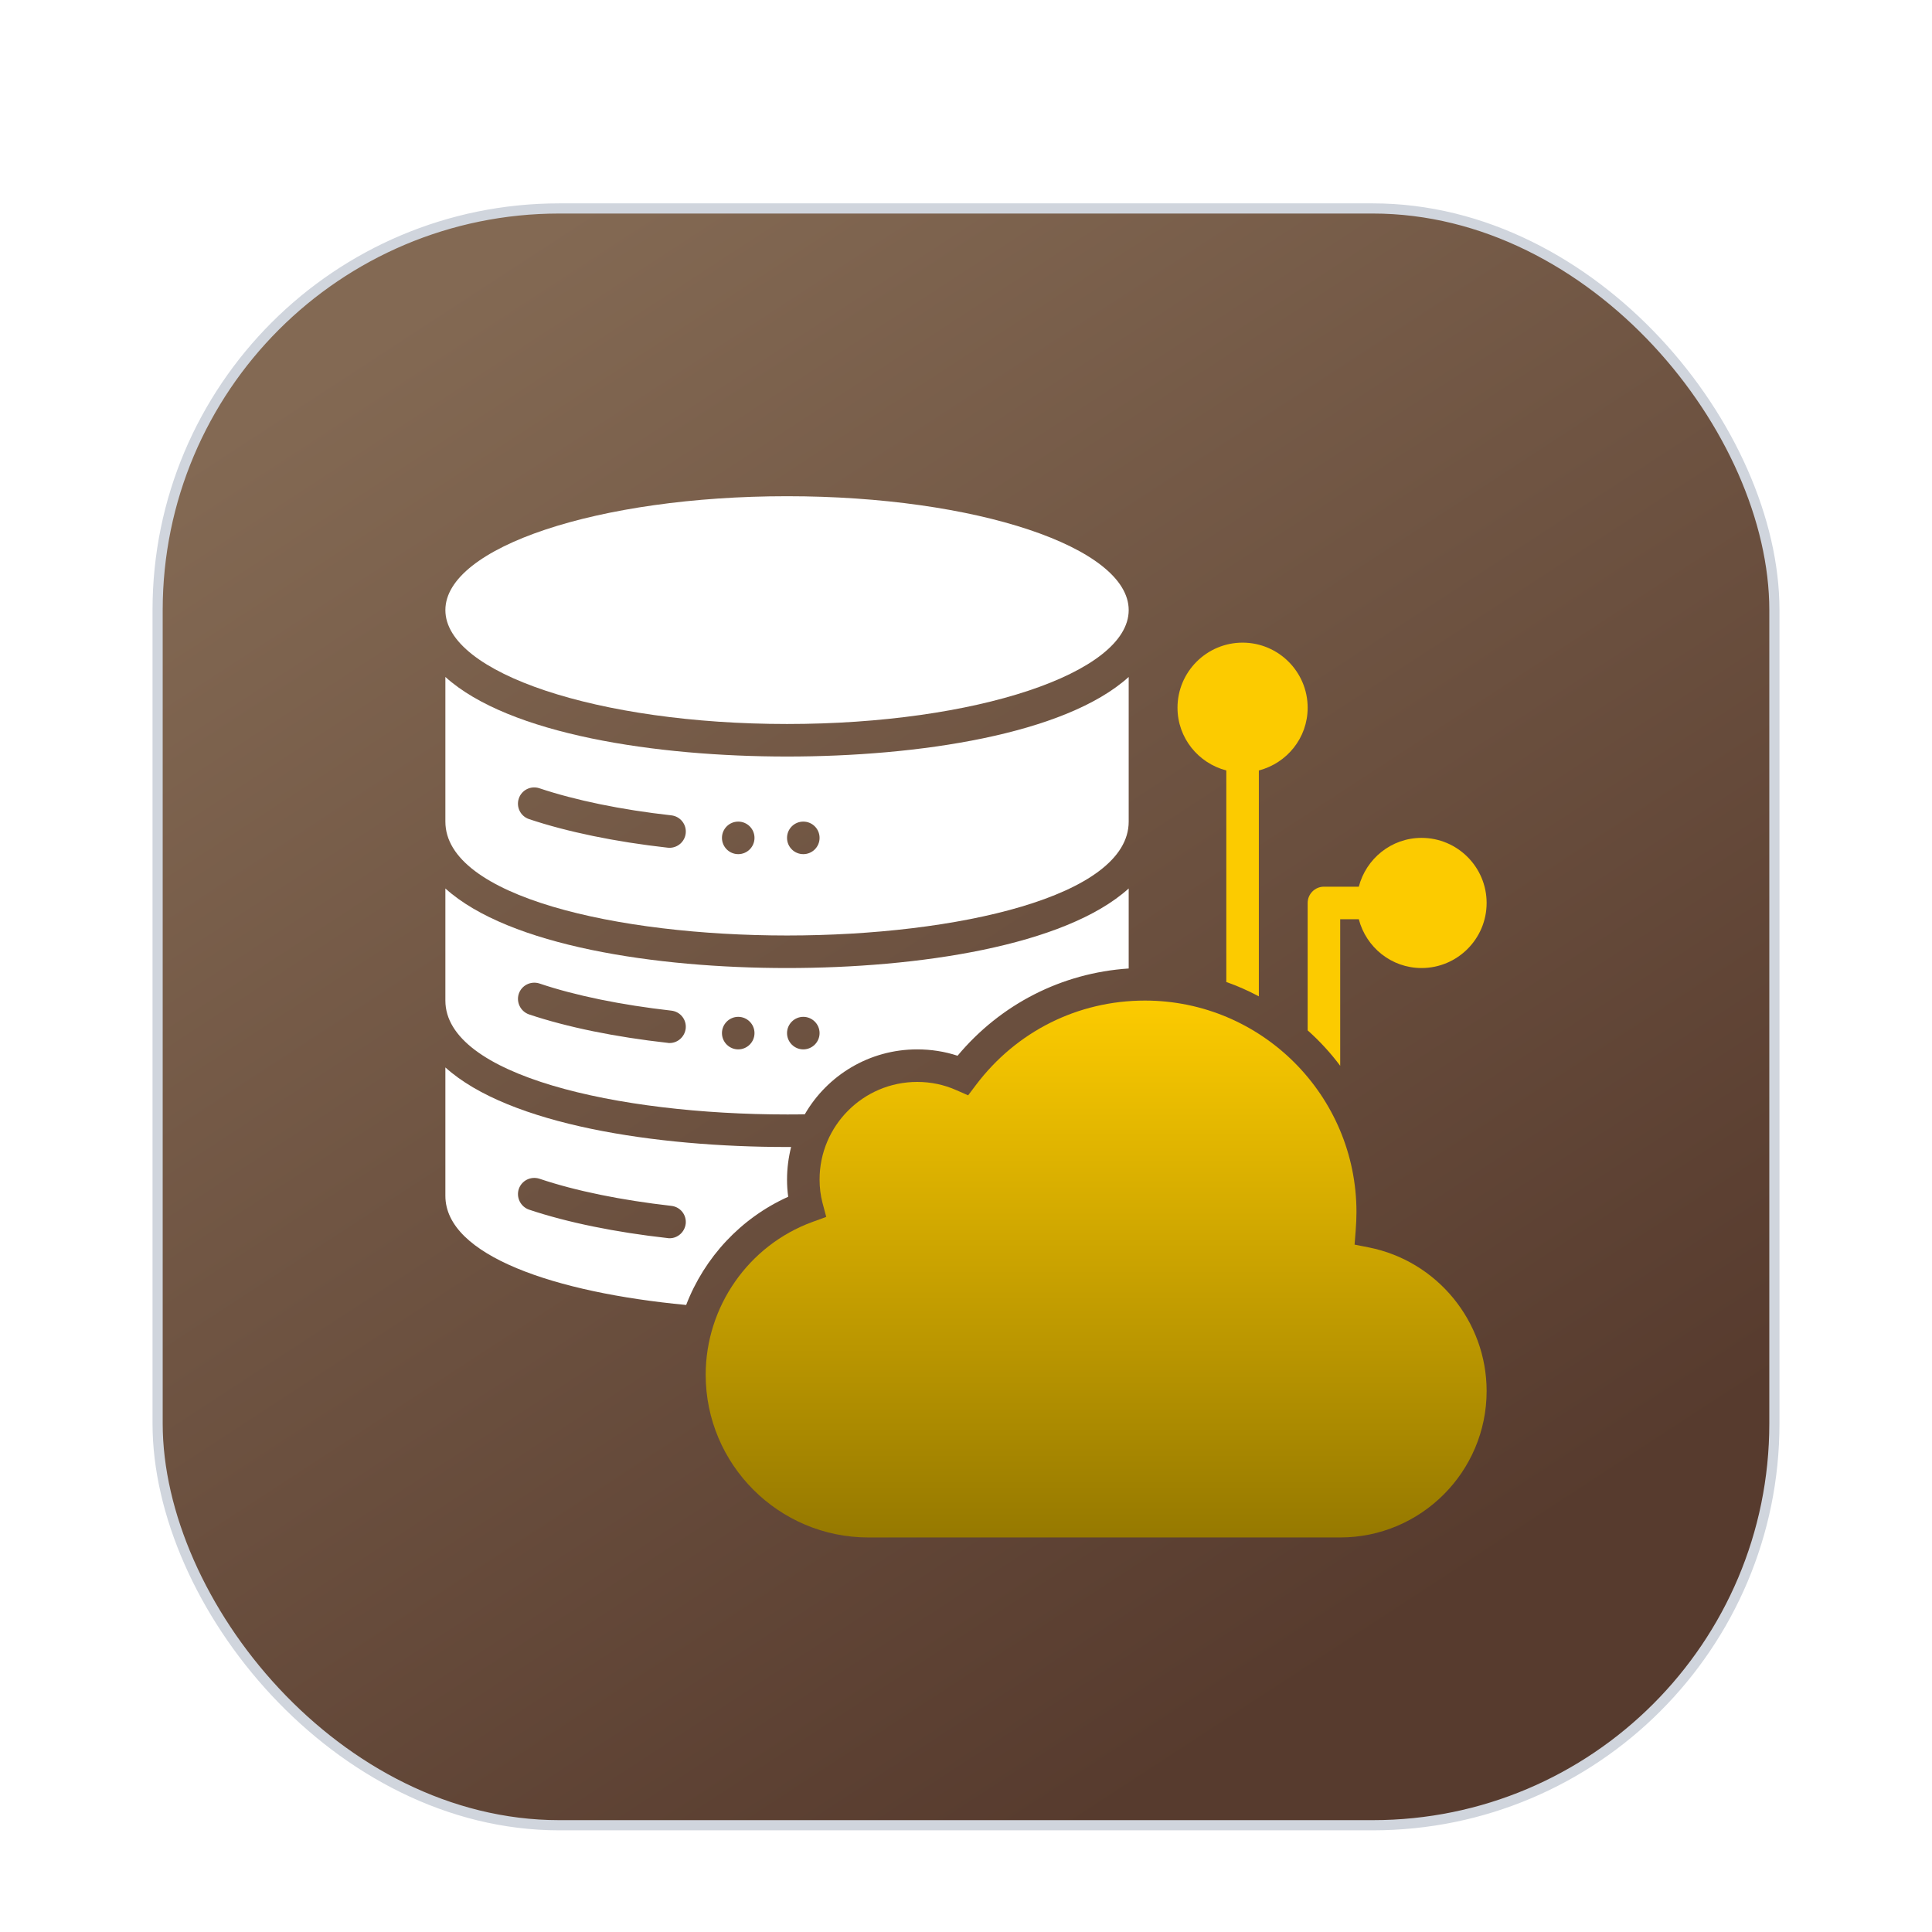
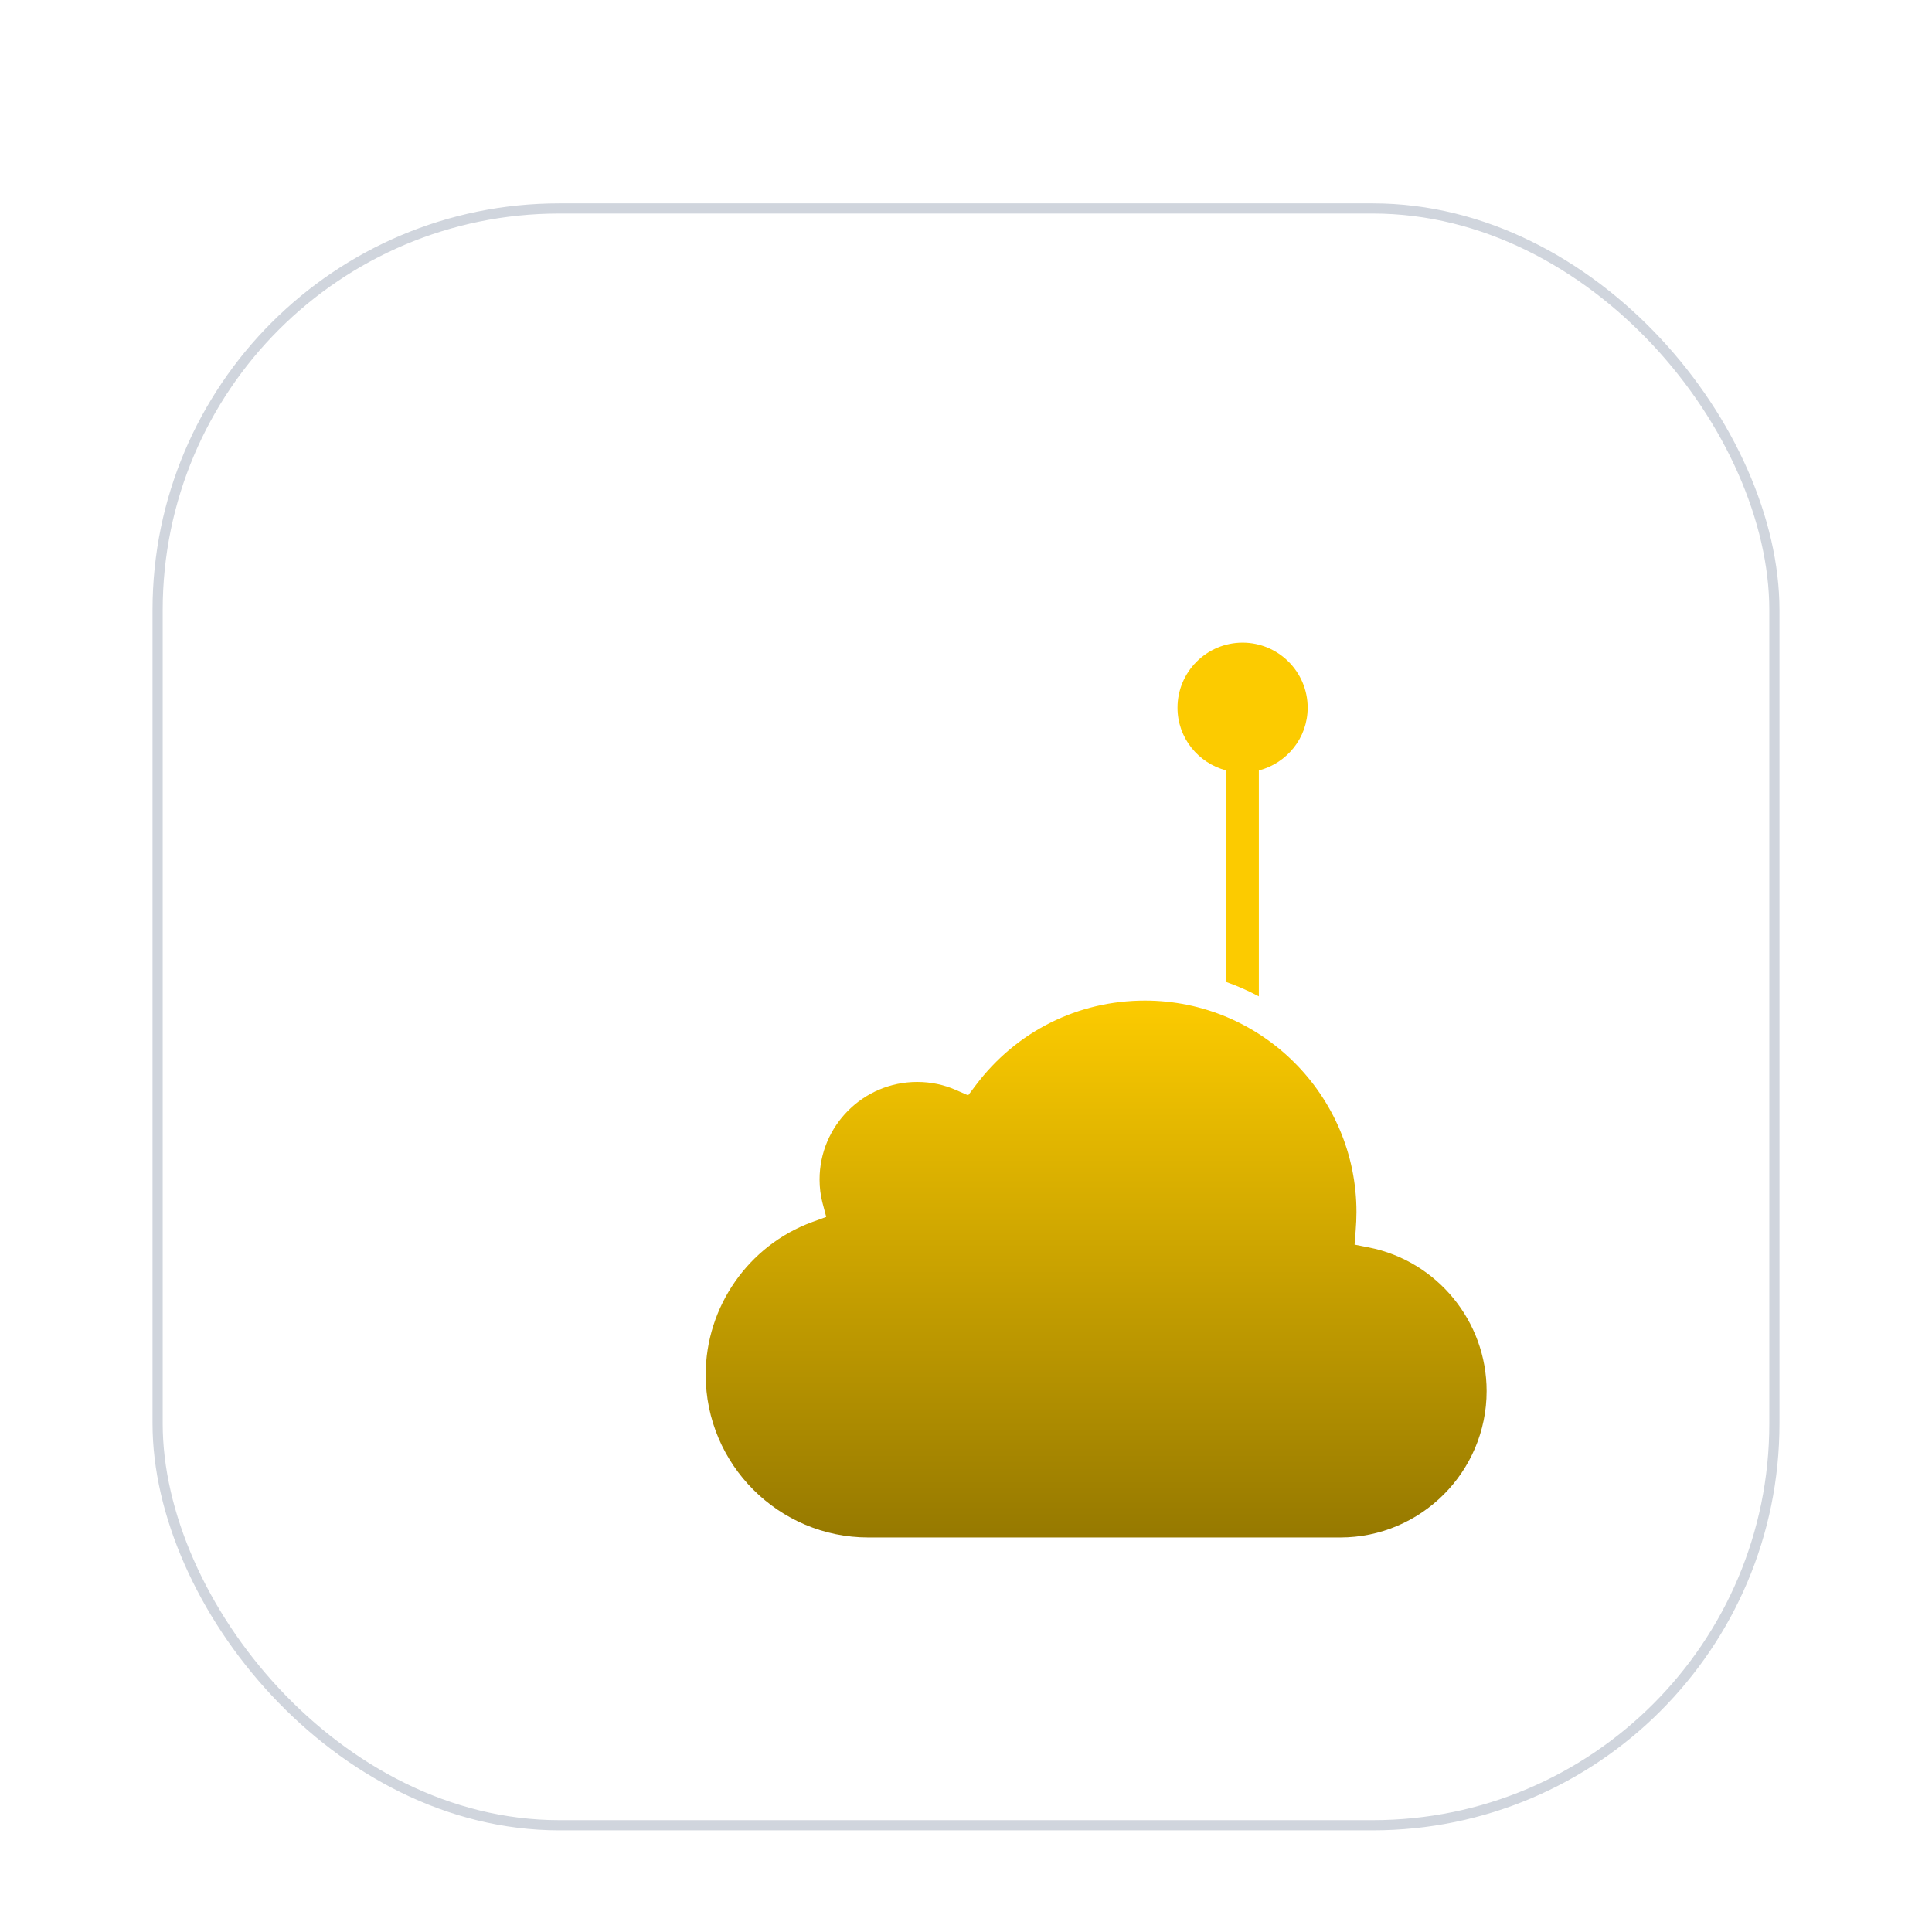
<svg xmlns="http://www.w3.org/2000/svg" width="38" height="38" viewBox="0 0 38 38" fill="none">
  <g filter="url(#filter0_dd_732_981)">
-     <rect x="3.1" y="2.1" width="31.8" height="31.8" rx="7.9" fill="url(#paint0_linear_732_981)" />
    <rect x="3.1" y="2.1" width="31.8" height="31.8" rx="7.9" stroke="#D0D5DD" stroke-width="0.2" />
    <g clip-path="url(#clip0_732_981)">
-       <path d="M25.72 18.266C25.957 18.477 26.171 18.71 26.36 18.963V16.08H26.726C26.869 16.631 27.366 17.04 27.96 17.04C28.666 17.04 29.24 16.466 29.24 15.76C29.24 15.054 28.666 14.48 27.96 14.48C27.366 14.48 26.869 14.889 26.726 15.44H26.04C25.864 15.44 25.72 15.584 25.72 15.76V18.266Z" fill="#FCCB00" />
      <path d="M15.48 12.24C19.192 12.24 22.2 11.237 22.2 10C22.2 8.763 19.192 7.76 15.48 7.76C11.769 7.76 8.76 8.763 8.76 10C8.76 11.237 11.769 12.24 15.48 12.24Z" fill="white" />
      <path d="M26.922 22.535L26.643 22.48L26.665 22.197C26.674 22.08 26.68 21.96 26.68 21.84C26.68 19.546 24.814 17.68 22.52 17.68C21.202 17.68 19.99 18.286 19.195 19.341L19.042 19.544L18.81 19.442C18.567 19.334 18.308 19.28 18.04 19.28C16.981 19.28 16.12 20.141 16.12 21.2C16.12 21.358 16.139 21.51 16.176 21.653L16.251 21.935L15.977 22.035C14.723 22.494 13.88 23.701 13.88 25.04C13.88 26.804 15.315 28.24 17.08 28.24H26.36C27.948 28.24 29.24 26.948 29.24 25.36C29.24 23.989 28.265 22.801 26.922 22.535Z" fill="url(#paint1_linear_732_981)" />
      <path d="M24.12 13.154V17.315C24.341 17.392 24.555 17.488 24.76 17.597V13.154C25.311 13.011 25.72 12.515 25.72 11.92C25.72 11.214 25.146 10.64 24.44 10.64C23.734 10.64 23.16 11.214 23.16 11.92C23.16 12.515 23.57 13.011 24.12 13.154Z" fill="#FCCB00" />
-       <path d="M15.48 16.4C18.821 16.4 22.2 15.632 22.2 14.16V11.315C20.946 12.448 18.05 12.88 15.48 12.88C12.911 12.88 10.015 12.448 8.76 11.315V14.16C8.76 15.632 12.139 16.4 15.48 16.4ZM15.8 14.16C15.977 14.16 16.12 14.303 16.12 14.48C16.12 14.657 15.977 14.8 15.8 14.8C15.623 14.8 15.48 14.657 15.48 14.48C15.48 14.303 15.623 14.16 15.8 14.16ZM14.52 14.16C14.697 14.16 14.84 14.303 14.84 14.48C14.84 14.657 14.697 14.8 14.52 14.8C14.344 14.8 14.2 14.657 14.2 14.48C14.2 14.303 14.344 14.16 14.52 14.16ZM10.204 13.706C10.26 13.538 10.441 13.448 10.609 13.504C11.321 13.742 12.219 13.927 13.205 14.037C13.38 14.057 13.507 14.215 13.487 14.391C13.469 14.554 13.33 14.675 13.169 14.675C13.157 14.675 13.146 14.674 13.133 14.673C12.104 14.558 11.16 14.363 10.406 14.111C10.238 14.054 10.148 13.873 10.204 13.706Z" fill="white" />
      <path d="M15.48 19.92C15.595 19.92 15.714 19.92 15.829 19.917C16.271 19.152 17.096 18.64 18.04 18.64C18.312 18.64 18.578 18.681 18.834 18.765C19.682 17.75 20.885 17.136 22.2 17.049V15.475C20.946 16.608 18.05 17.04 15.48 17.04C12.911 17.04 10.015 16.608 8.76 15.475V17.68C8.76 19.152 12.139 19.92 15.48 19.92ZM15.8 18C15.976 18 16.12 18.144 16.12 18.32C16.12 18.496 15.976 18.64 15.8 18.64C15.624 18.64 15.48 18.496 15.48 18.32C15.48 18.144 15.624 18 15.8 18ZM14.52 18C14.696 18 14.84 18.144 14.84 18.32C14.84 18.496 14.696 18.64 14.52 18.64C14.344 18.64 14.2 18.496 14.2 18.32C14.2 18.144 14.344 18 14.52 18ZM10.204 17.546C10.261 17.379 10.44 17.29 10.61 17.344C11.32 17.584 12.22 17.766 13.205 17.878C13.381 17.898 13.506 18.054 13.487 18.23C13.467 18.393 13.33 18.515 13.17 18.515C13.157 18.515 13.144 18.515 13.135 18.512C12.104 18.397 11.16 18.205 10.405 17.952C10.239 17.894 10.149 17.712 10.204 17.546Z" fill="white" />
      <path d="M15.503 21.539C15.487 21.427 15.48 21.315 15.48 21.2C15.48 20.979 15.509 20.765 15.56 20.56H15.48C12.911 20.56 10.015 20.128 8.76 18.995V21.52C8.76 22.698 10.924 23.424 13.496 23.667C13.855 22.733 14.571 21.958 15.503 21.539ZM13.17 22.355C13.157 22.355 13.144 22.355 13.135 22.352C12.104 22.237 11.16 22.045 10.405 21.792C10.239 21.734 10.149 21.552 10.204 21.386C10.261 21.219 10.44 21.13 10.61 21.184C11.32 21.424 12.22 21.606 13.205 21.718C13.381 21.738 13.506 21.894 13.487 22.07C13.467 22.233 13.33 22.355 13.17 22.355Z" fill="white" />
    </g>
  </g>
  <defs>
    <filter id="filter0_dd_732_981" x="0" y="-2.98023e-07" width="38" height="38" filterUnits="userSpaceOnUse" color-interpolation-filters="sRGB">
      <feFlood flood-opacity="0" result="BackgroundImageFix" />
      <feColorMatrix in="SourceAlpha" type="matrix" values="0 0 0 0 0 0 0 0 0 0 0 0 0 0 0 0 0 0 127 0" result="hardAlpha" />
      <feOffset dy="1" />
      <feGaussianBlur stdDeviation="1" />
      <feColorMatrix type="matrix" values="0 0 0 0 0.063 0 0 0 0 0.094 0 0 0 0 0.157 0 0 0 0.06 0" />
      <feBlend mode="normal" in2="BackgroundImageFix" result="effect1_dropShadow_732_981" />
      <feColorMatrix in="SourceAlpha" type="matrix" values="0 0 0 0 0 0 0 0 0 0 0 0 0 0 0 0 0 0 127 0" result="hardAlpha" />
      <feOffset dy="1" />
      <feGaussianBlur stdDeviation="1.5" />
      <feColorMatrix type="matrix" values="0 0 0 0 0.063 0 0 0 0 0.094 0 0 0 0 0.157 0 0 0 0.1 0" />
      <feBlend mode="normal" in2="effect1_dropShadow_732_981" result="effect2_dropShadow_732_981" />
      <feBlend mode="normal" in="SourceGraphic" in2="effect2_dropShadow_732_981" result="shape" />
    </filter>
    <linearGradient id="paint0_linear_732_981" x1="4.6" y1="-5.84" x2="37.08" y2="43.92" gradientUnits="userSpaceOnUse">
      <stop offset="0.173" stop-color="#836953" />
      <stop offset="0.716" stop-color="#573B2E" />
    </linearGradient>
    <linearGradient id="paint1_linear_732_981" x1="21.56" y1="17.68" x2="21.56" y2="28.24" gradientUnits="userSpaceOnUse">
      <stop stop-color="#FCCB00" />
      <stop offset="1" stop-color="#967900" />
    </linearGradient>
    <clipPath id="clip0_732_981">
      <rect width="20.48" height="20.48" fill="white" transform="translate(8.76 7.76)" />
    </clipPath>
  </defs>
</svg>